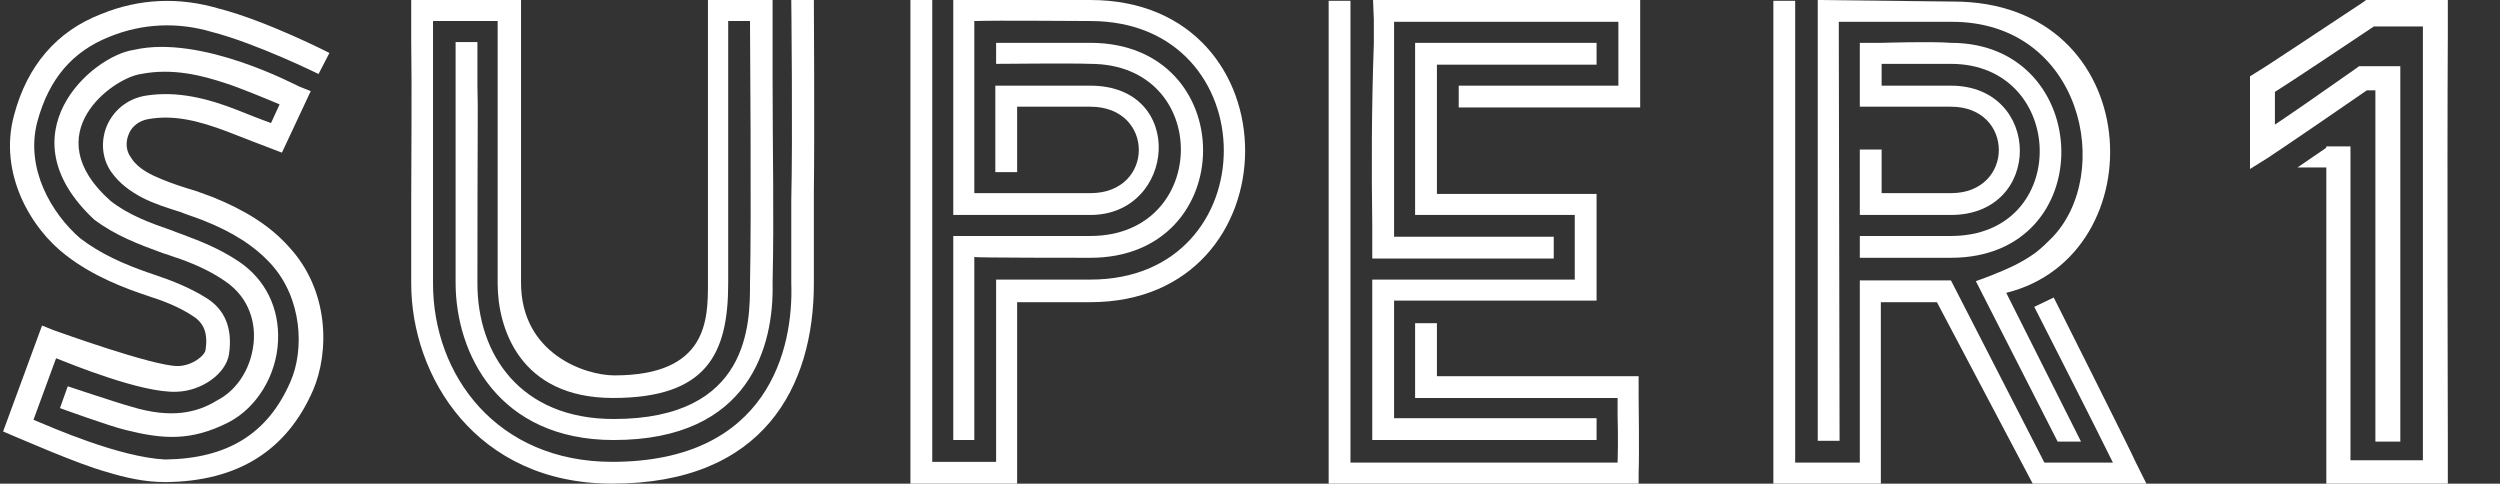
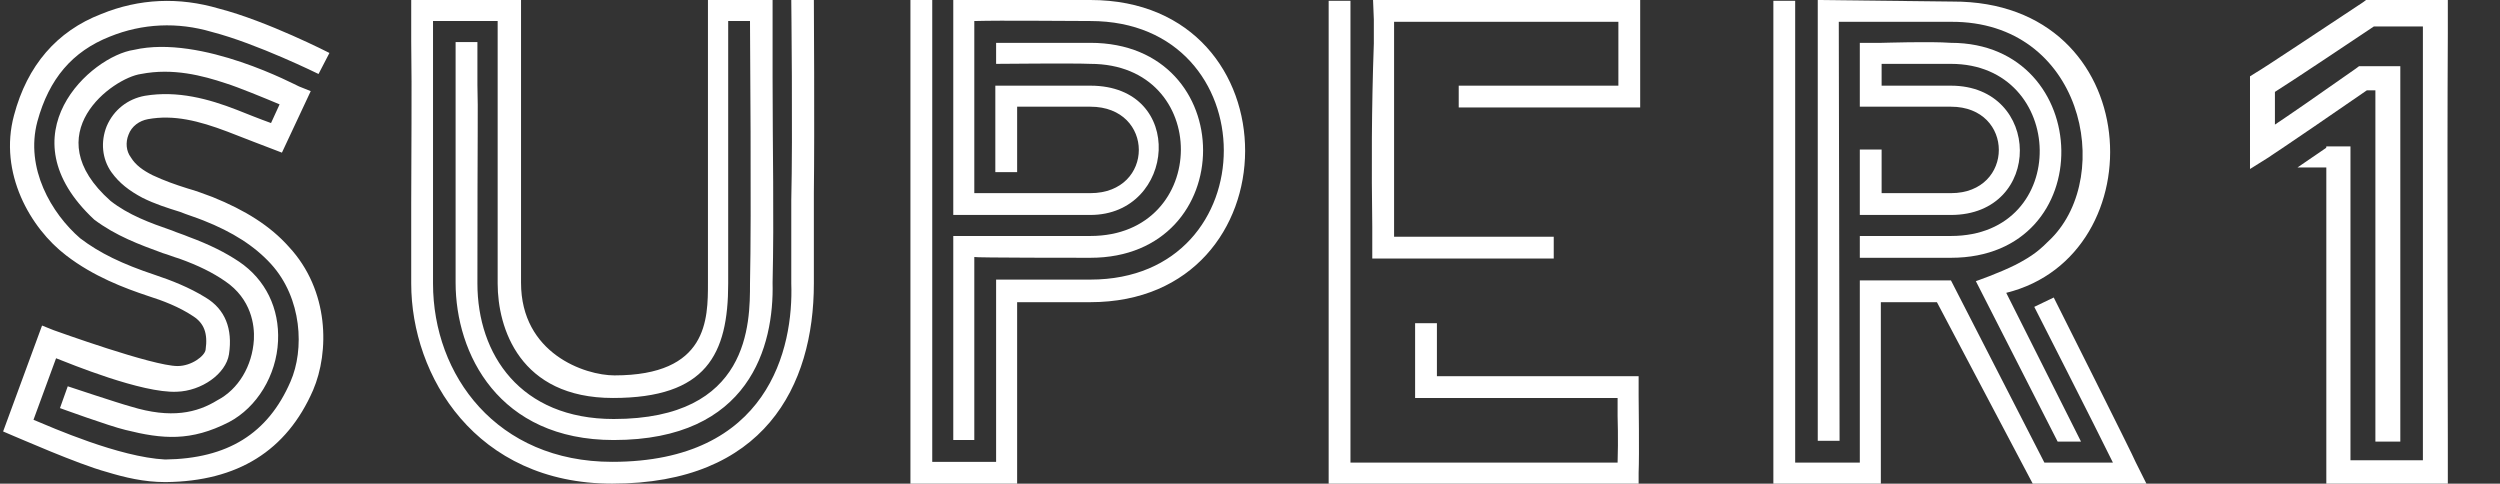
<svg xmlns="http://www.w3.org/2000/svg" version="1.1" id="Layer_1" x="0px" y="0px" viewBox="0 0 321 62.1" style="enable-background:new 0 0 321 62.1;" xml:space="preserve">
  <rect x="0" y="0" width="321" height="62.1" fill="#333333" stroke="none" />
  <style type="text/css">
	.st0{fill:#FFFFFF;}
</style>
  <g>
    <path class="st0" d="M101.6,0c0,0,0.2,17.6,0,25.7c0,4.4,0,7.4,0,10.7c0.3,8.3-2.9,22.9-23,22.9c-14.8,0-23-11.1-23-22.9   c0-4.2,0-7.4,0-11.6c0-6.8,0-21.5,0-22.1h8.3c0,1.3,0,24.9,0,33.7c0,5.7,2.8,14.7,14.8,14.7s14.8-5.6,14.8-14.7   c0-6.9,0-14.7,0-22.7c0-3.8,0-7.6,0-11c1.3,0,1.5,0,2.8,0c0,2.1,0.2,24.9,0,33.7c0,5.1,0,17.4-17.5,17.4c-12,0-17.5-8.3-17.5-17.4   c0-21,0.1-21.9,0-25.5c0-0.8,0-5.5,0-5.5h-2.8c0,0,0,23.5,0,30.9c0,9.1,5.5,20.2,20.3,20.2c17.5,0,20.6-12.1,20.4-20.2   c0.2-8.8,0-16.8,0-26.3c0-2.8,0-10.1,0-10.1h-8.3c0,0,0,9.2,0,13.7c0,8,0,15.8,0,22.7c0,4.7,0,11.9-12,11.9c-3.8,0-12-2.8-12-11.9   c0-8.8,0-36.4,0-36.4L52.8,0v1.6c0,0,0,1.6,0,3.7c0.1,6.9,0,14,0,20.8c0,4.2,0,6.1,0,10.3c0,11.9,8.3,25.7,25.8,25.7   c19.5,0,25.9-12.5,25.9-25.7c0-3.4,0-8.5,0-11.6c0.1-8,0-24.9,0-24.9h-2.9V0z" />
-     <line class="st0" x1="122.4" y1="27.6" x2="122.4" y2="27.6" />
    <path class="st0" d="M140,0h-14.9h-2.7v27.6c0,0,0.4,0,17.6,0c11,0,12.4-16.6,0-16.6c-4.6,0-9.1,0-9.4,0h-2.8v11.1h2.8   c0,0,0-6.7,0-8.4c2.4,0,7.6,0,9.4,0c8.3,0,8.3,11.1,0,11.1c-7.7,0-14.8,0-14.9,0c0-5.7,0-17.9,0-22.1c3.7-0.1,11.2,0,14.9,0   c22.8,0,22.9,33.2,0,33.2h-12.1v20.6v2.8h-8.2V0h-2.8v56.5v5.6h13.7V38.8c1.7,0,9.3,0,9.4,0C166.4,38.8,166.6,0,140,0z" />
    <path class="st0" d="M210.5,48.3c0,0-19,0-26,0v-6.8h-2.8v9.6c0,0,21.3,0,26,0v2.3c0,0.1,0.1,3,0,6c0,0,0,0-34.3,0V0.1h-2.8v15.3   c0,12.4,0,24.9,0,37.3v9.5h1.6h2.9c0,0,30.7,0,30.9,0h4.4v-1.5c0.1-2.3,0-9.4,0-9.9v-2.5C210.4,48.3,210.5,48.3,210.5,48.3z" />
    <path class="st0" d="M263.7,38.2l-2.5,1.2c0,0,7.9,15.5,10.1,20h-8.8l-12-23.4h-11.7v20.6v2.8c-2.3,0-5.9,0-8.3,0   c0-0.8,0-59.3,0-59.3h-2.8v62.1h1.5c1.6,0,12.3,0,12.3,0v-5.5V38.8h7.2L261,62.1h14.6l-1.4-2.8C274,58.7,263.7,38.2,263.7,38.2z" />
-     <path class="st0" d="M205,38.8V24.9c0,0-16.9,0-20.5,0c0,0,0-0.4,0-16.6c1.3,0,20.5,0,20.5,0V5.5h-23.3v22.1h20.5   c0,2.5,0,8.3,0,8.3c-12.6,0-26,0-26,0v20.6c0,0,26.7,0,28.8,0v-2.8c-2,0-21.4,0-26,0c0-1.1,0-14.3,0-15.1h26V38.8z" />
    <path class="st0" d="M236.1,2.8c0,0,8.9,0,14.4,0c16.9-0.1,21,19.6,12.9,27.8c-1.5,1.5-2.3,2.2-4.6,3.4c-2.2,1.1-5.1,2.1-5.1,2.1   l10.5,20.6h3l-9.6-19.1c19.4-4.8,18.1-37.5-6.9-37.4L233.4,0v56.6h2.8L236.1,2.8L236.1,2.8z" />
    <path class="st0" d="M176.2,29.1v4.1h23.3v-2.8c-20.7,0-16.3,0-20.5,0c0,0,0-27.2,0-27.6h28.8V11h-20.5v2.8c4.6,0,23.3,0,23.3,0V0   h-34.3l0.1,2.5c0,0,0,0.3,0,3.1C176.1,14,176.1,21.7,176.2,29.1z" />
    <path class="st0" d="M250.5,8.2c14.9,0,15.5,22.1,0,22.1h-11.7v2.8h11.7c19.3,0,18.5-27.6,0-27.6c-2.8-0.2-8.5,0-8.9,0h-2.8v8.2   h11.7c8.2,0,8.2,11.1,0,11.1c-2.1,0-3.3,0-4,0s-0.9,0-0.9,0c-0.7,0-2,0-4,0v-5.6h-2.8v8.4h11.7c11.9,0,11.7-16.6,0-16.6   c-0.6,0-8.4,0-8.9,0c0-1.1,0-1.9,0-2.8C244.1,8.2,250.5,8.2,250.5,8.2z" />
    <path class="st0" d="M140,33.1c19.3,0,19.3-27.6,0-27.6c-2.1,0-12.1,0-12.1,0v2.7c0,0,10.1-0.1,12.1,0c15.6,0,15.4,22.1,0,22.1   c-1.1,0-17.6,0-17.6,0v26.2h2.7c0,0,0-20.5,0-23.5C125.1,33.1,138.9,33.1,140,33.1z" />
    <path class="st0" d="M14.1,4.7c4.2-1.7,8.7-1.9,13.1-0.6C33,5.6,40.9,9.5,40.9,9.5l1.4-2.7c0,0-8-4.1-14.2-5.7   C23-0.4,17.9-0.2,13,1.8C7.3,4,3.5,8.4,1.8,14.8c-2,7.4,2.1,14.5,6.7,18C12,35.5,16,37,19,38c1.9,0.6,4,1.4,5.8,2.6   c1.4,0.9,1.9,2.2,1.6,4.3c-0.1,0.8-1.8,2.1-3.6,2.1c-3.2,0-15.6-4.5-15.9-4.6l-1.5-0.6l-5,13.6L1.8,56c0.3,0.1,8.2,3.6,11.9,4.6   c2.3,0.7,4.8,1.3,7.5,1.3h0.1c9.2-0.1,15.5-4,18.9-11.8c2.1-4.9,2.1-12.8-3.1-18.4c-2.4-2.7-5.6-4.7-9.8-6.4   c-1.1-0.4-2.1-0.8-3.2-1.1c-1.6-0.5-3-1-4.5-1.7c-1.2-0.6-2.2-1.3-2.8-2.3c-0.6-0.8-0.7-1.9-0.3-2.9c0.4-1.1,1.4-1.8,2.5-2   c3.3-0.6,6.5,0.2,10.2,1.6c1.5,0.6,5.7,2.2,5.7,2.2l1.3,0.5l3.7-7.9l-1.5-0.6C38.1,11,25.9,4.4,17.2,6.4   c-5.5,0.8-16.8,10.9-5.1,21.8c2.8,2.1,5.8,3.2,8.8,4.3c0.7,0.2,1.4,0.5,2.1,0.7c2.5,0.9,4.3,1.8,5.9,2.9c3.4,2.3,3.8,5.7,3.7,7.5   c-0.2,3.4-2,6.4-4.7,7.8c-2.6,1.6-5.9,2.4-11.1,0.8c-1.5-0.4-8.1-2.6-8.1-2.6l-1,2.8c0,0,6.3,2.3,8.4,2.8c4.8,1.2,8.4,1.5,13.3-1   c3.6-1.9,6.1-6,6.3-10.4c0.2-4.2-1.6-7.9-5-10.2c-1.8-1.2-3.8-2.2-6.5-3.2c-0.7-0.3-1.4-0.5-2.1-0.8c-2.9-1-5.6-2-7.9-3.8   C4.5,17.2,14.5,10,18.1,9.5C22.2,8.7,26,9.7,29,10.7c1.6,0.5,5,1.9,6.9,2.7l-1.1,2.4c-1.4-0.5-3.4-1.3-4.4-1.7   c-3.6-1.4-7.6-2.5-11.8-1.8c-2.2,0.4-4,1.8-4.9,3.9c-0.8,2-0.6,4.2,0.6,5.9c1,1.4,2.3,2.4,4,3.3c1.6,0.8,3.2,1.3,4.8,1.8   c1,0.4,2,0.7,3,1.1c3.8,1.5,6.6,3.3,8.7,5.6c4,4.4,4.3,11,2.5,15.1c-2.9,6.7-8.1,9.9-16.1,10c-5.9-0.3-14.5-4.1-16.9-5.1L7.2,46   c1.8,0.7,11,4.5,15.5,4.3c3.2-0.1,6.3-2.3,6.7-4.8c0.5-3.3-0.5-5.8-3-7.3c-2.1-1.3-4.4-2.2-6.5-2.9c-4.2-1.4-7.1-2.8-9.6-4.7   c-3.7-3.2-7.1-9-5.5-15C6.3,10.1,9.3,6.6,14.1,4.7z" />
  </g>
  <g>
    <path class="st0" d="M301.3,62.2c-0.4,0-0.8,0-1,0h-1.6v-5.7c0,0,0-24.9,0-36.1v-1.6h3.1v1.6c0,11.1,0,36.1,0,36.1v2.6   c2.5,0,6.9,0,9.3,0c0-0.3,0-0.7,0-1.1c0-0.4,0-1.2,0-1.2c0-0.3,0-35.1,0-52.3V3.4h-6.3c-2.1,1.4-10,6.7-12.7,8.4V16   c1.8-1.2,5-3.4,10.4-7.2l0.4-0.3h5.3v48.2H305V11.6h-1.1c-11.3,7.8-12.5,8.5-12.6,8.6l-2.4,1.5V9.8l0.8-0.5c0.9-0.5,8.7-5.7,13.7-9   l0.4-0.3h10.5v4.3c-0.1,17.2,0,52,0,52.3c0,0,0,0.8,0,1.1c0,2.1,0,2.8,0,2.8v1.6h-1.6C312.8,62.2,304.5,62.2,301.3,62.2z" />
    <polygon class="st0" points="295,21.5 301.1,21.5 301.1,18.9 298.8,18.9  " />
  </g>
</svg>